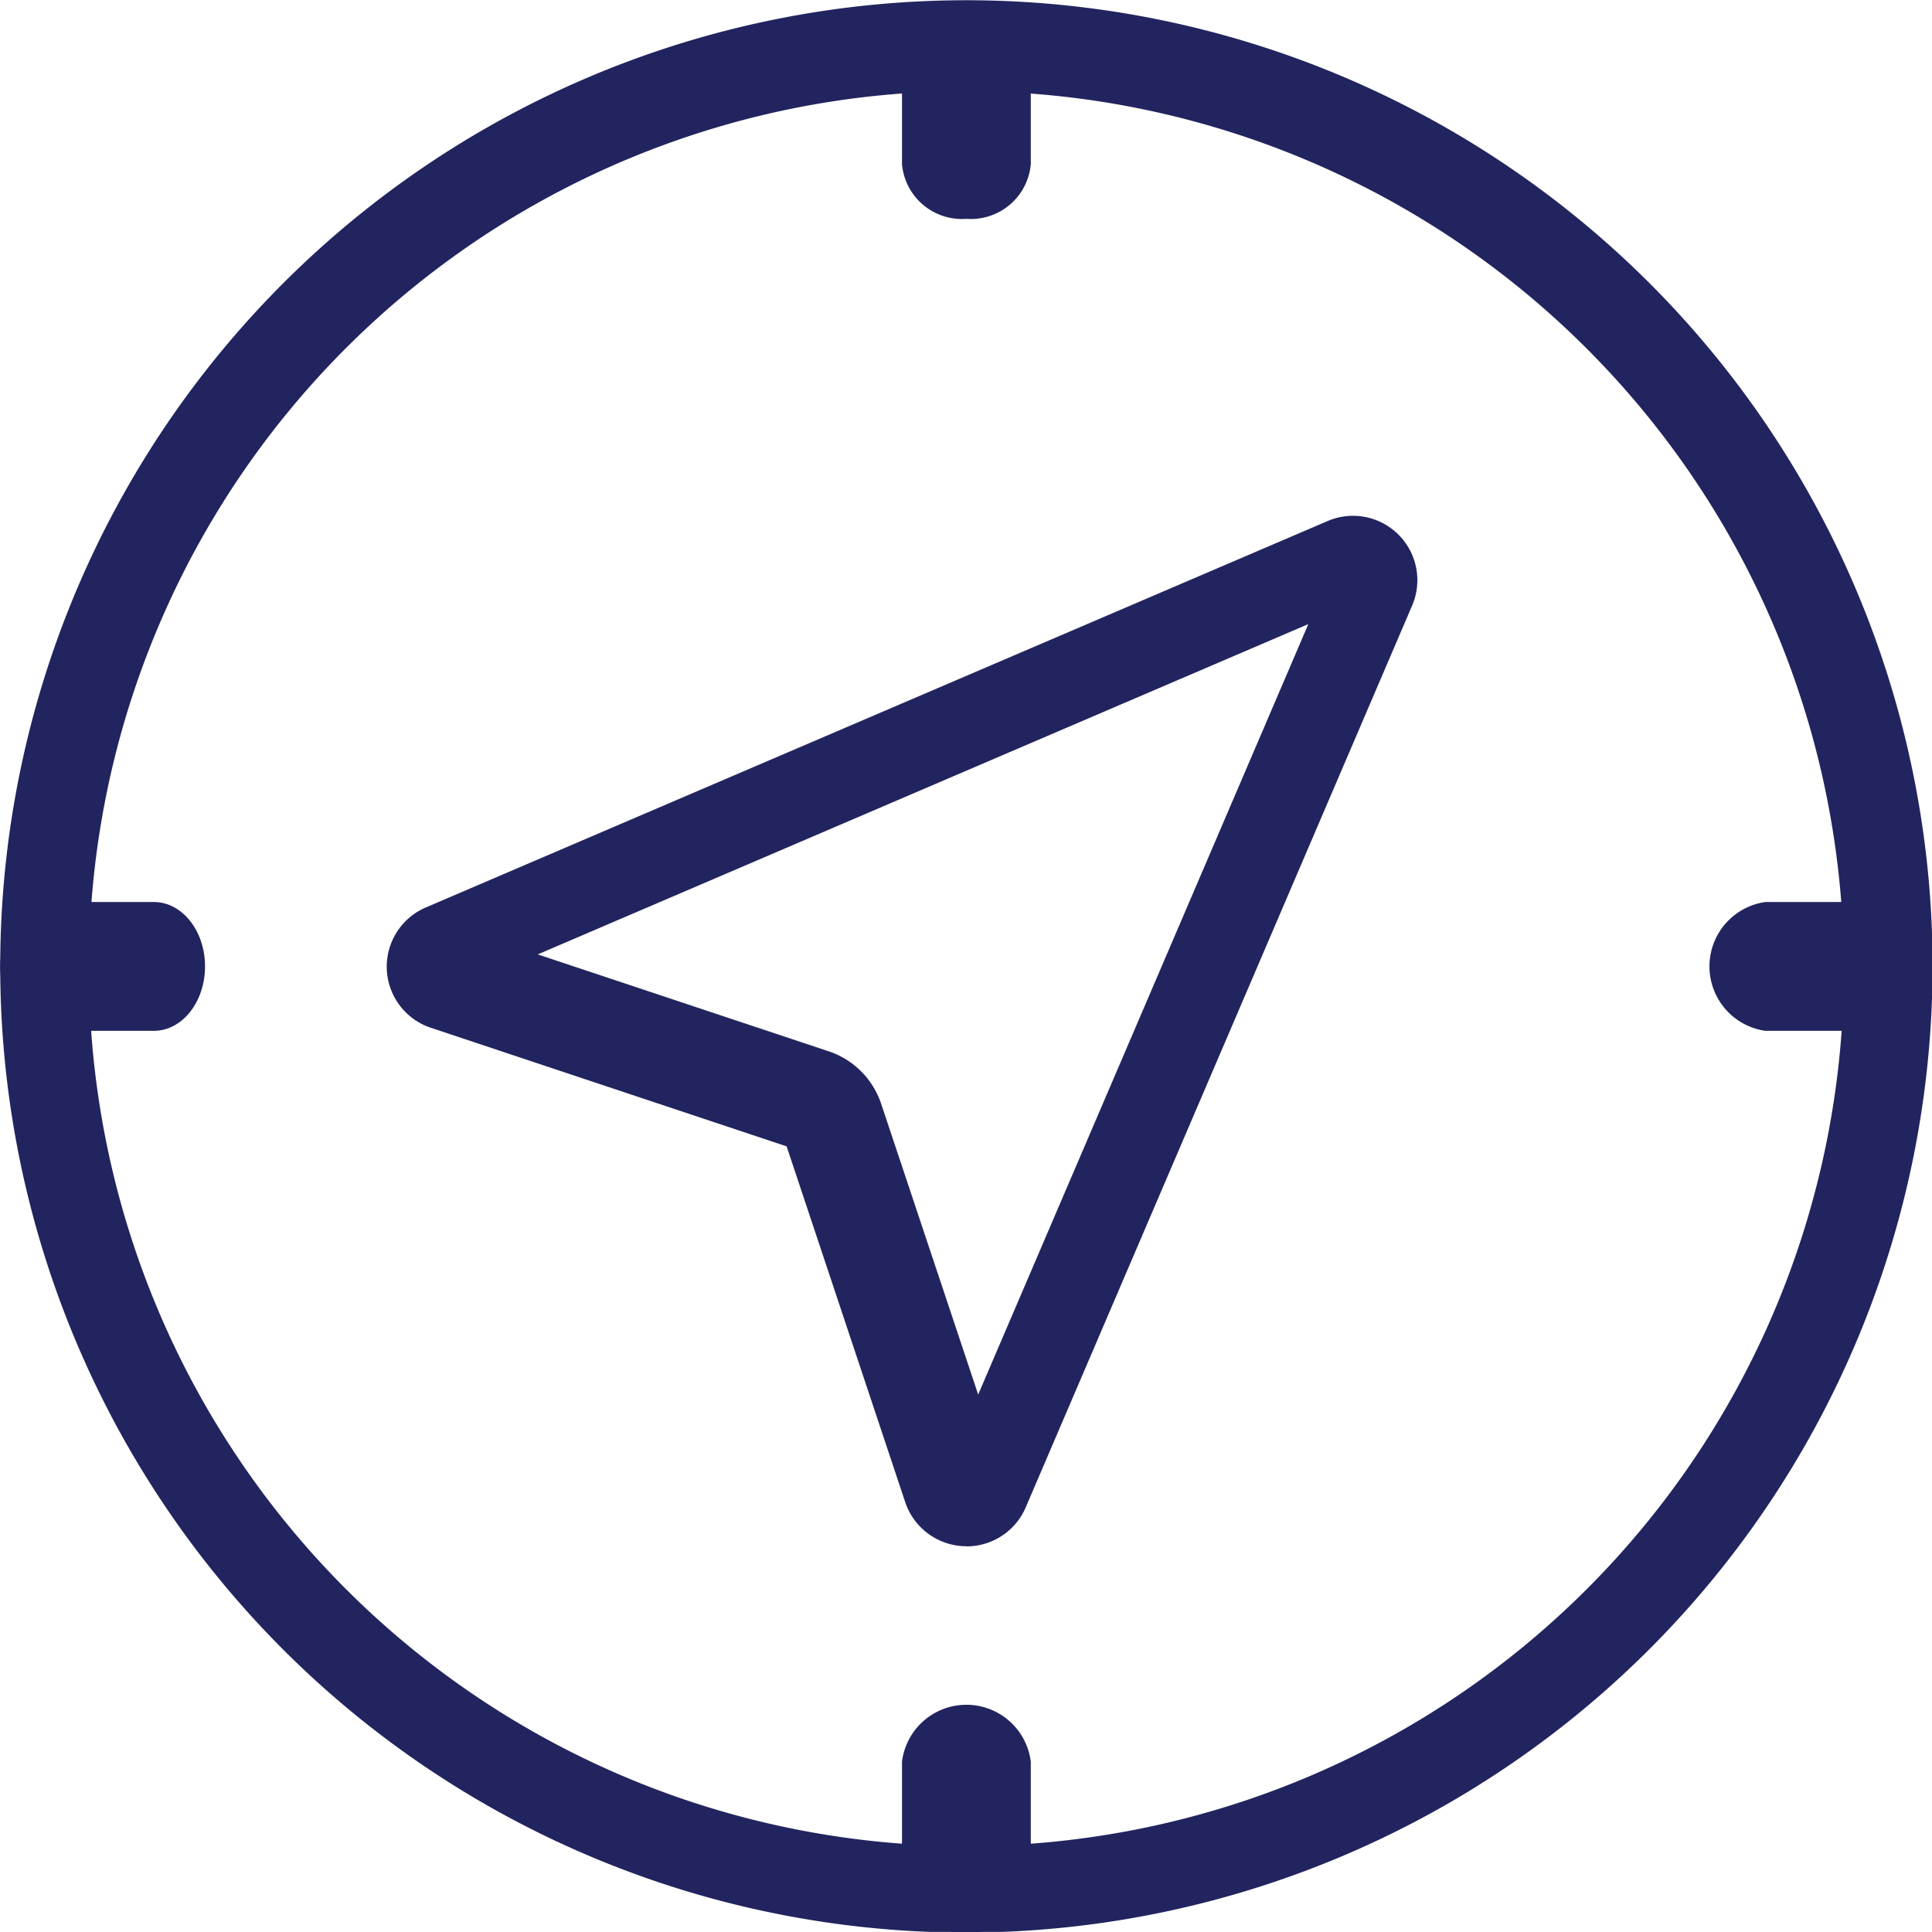
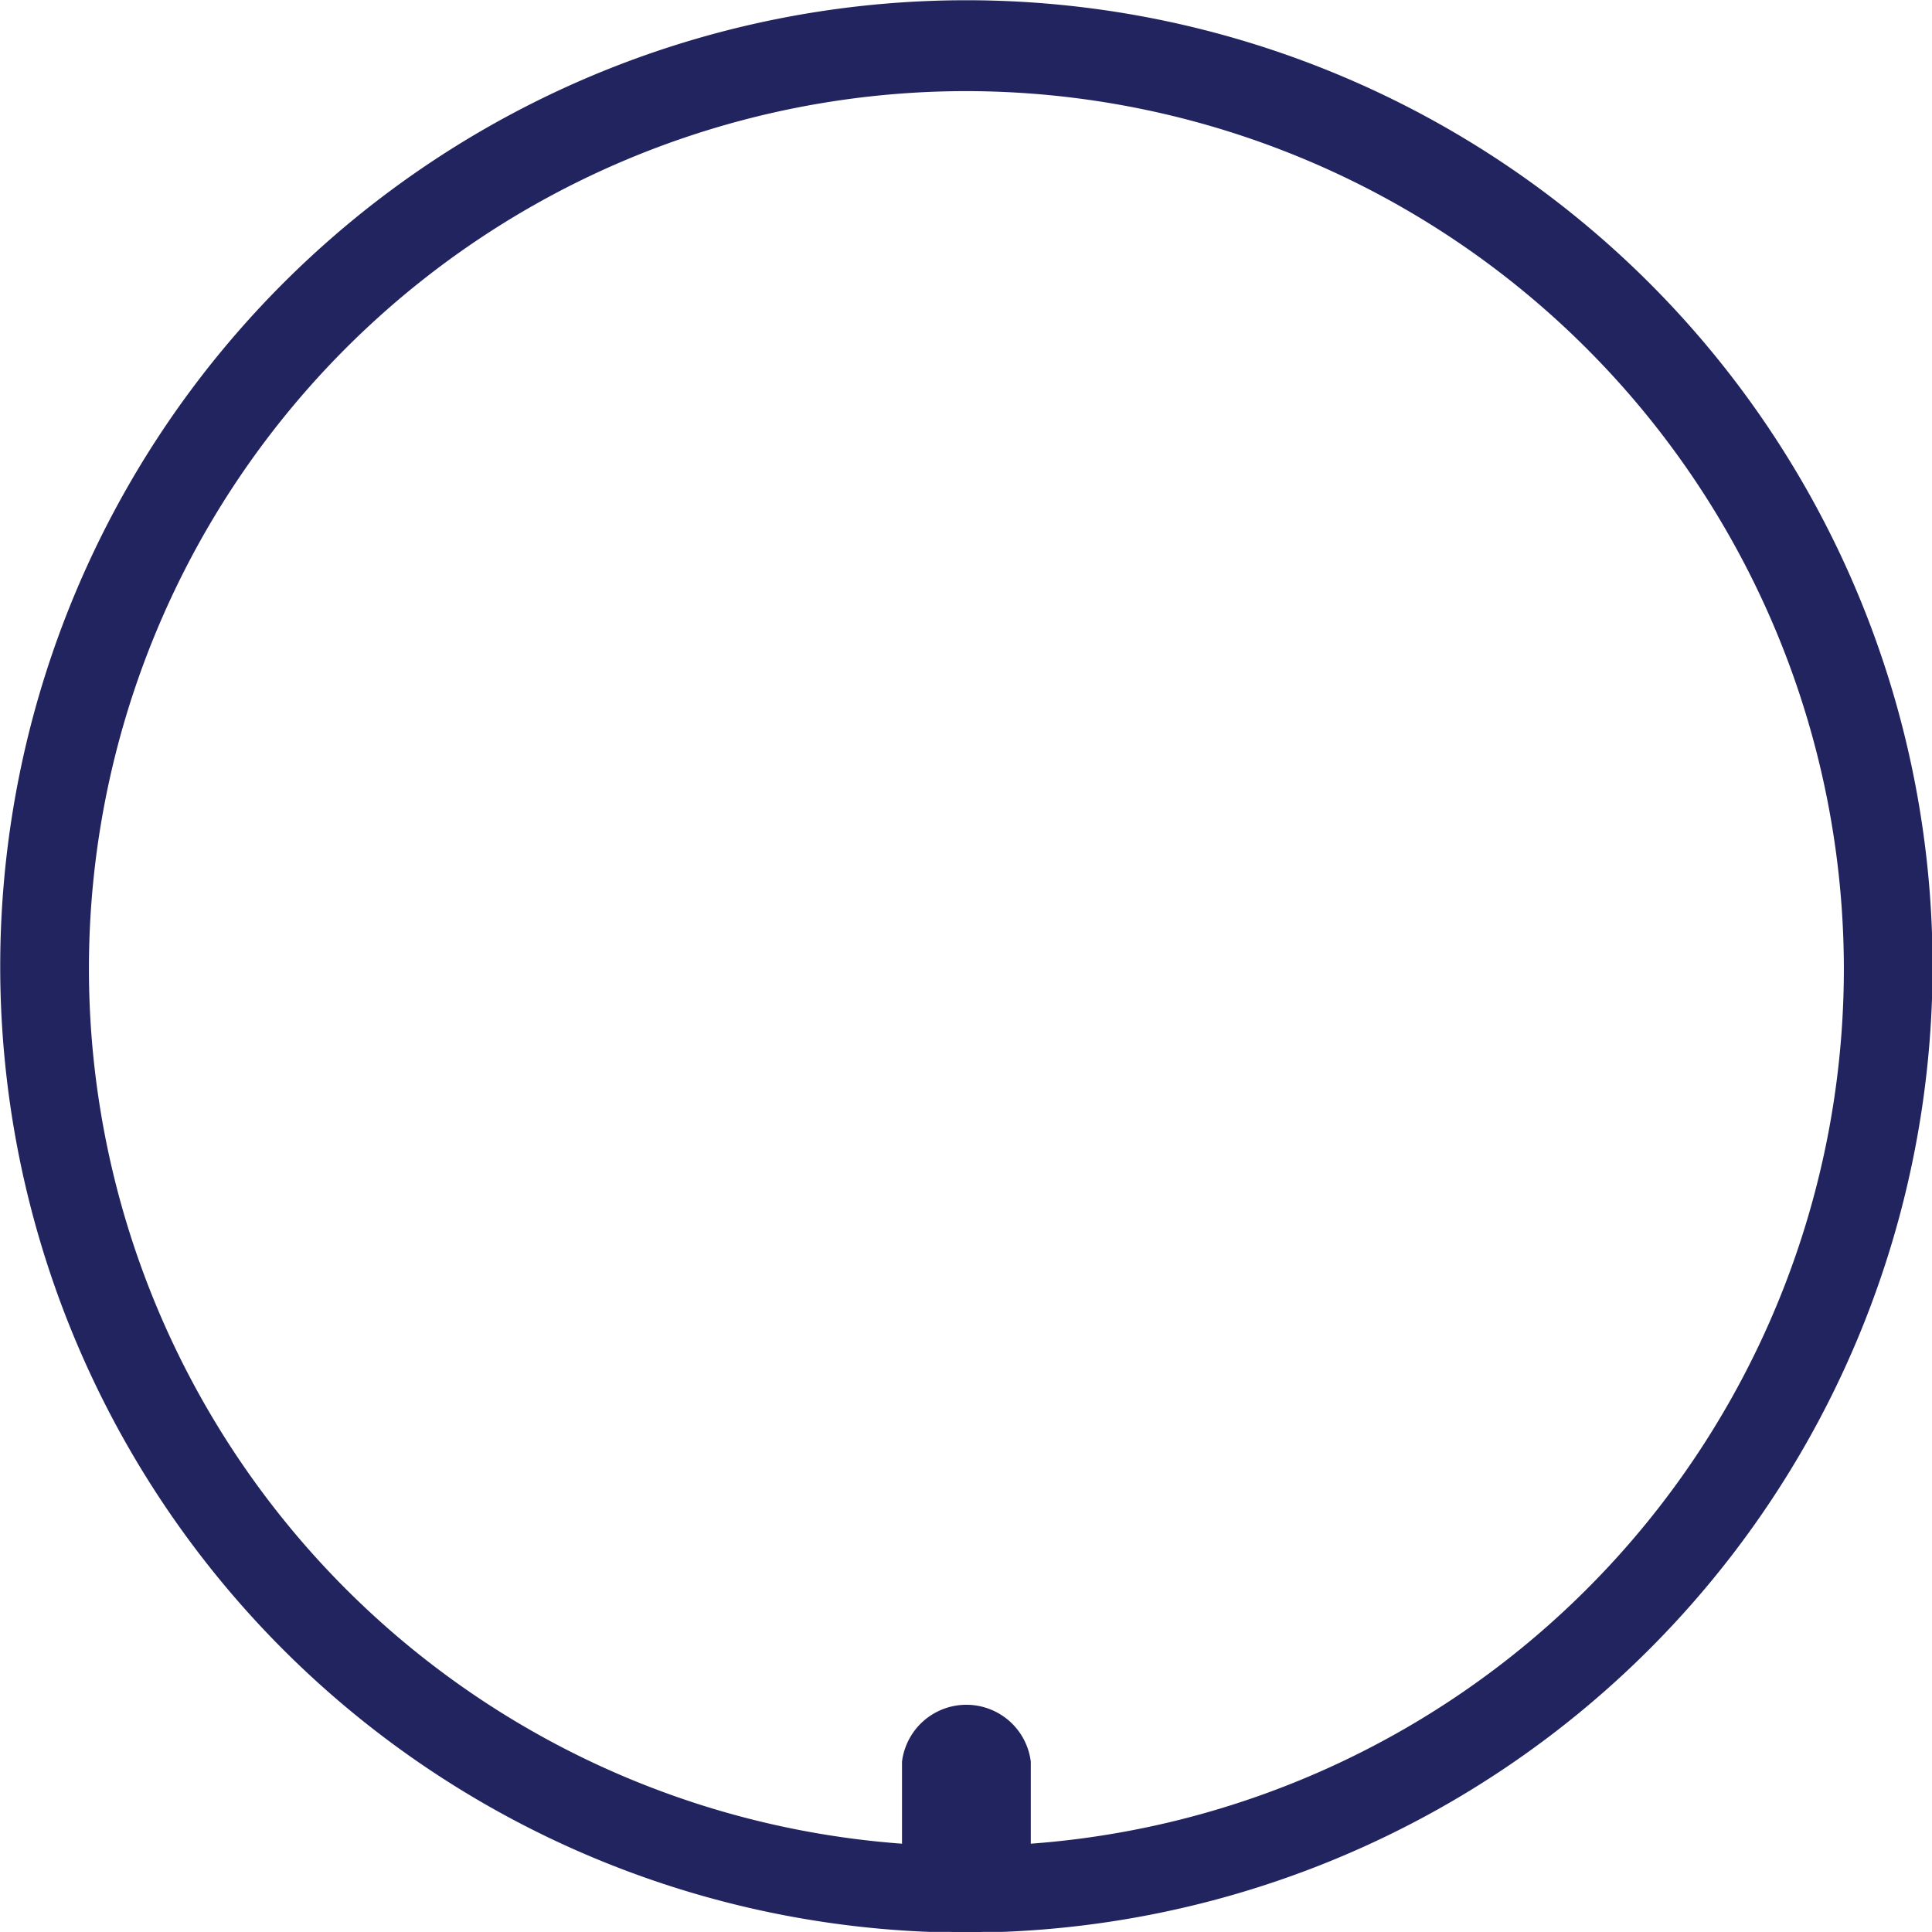
<svg xmlns="http://www.w3.org/2000/svg" width="100.004" height="100" version="1.1" id="svg294">
  <defs id="defs278">
    <style id="style276">
            .a{fill:#22245f}
        </style>
  </defs>
  <g transform="matrix(.939 0 0 .939 -41.774 -47.022)" id="g292">
    <path class="a" d="M97.76 156.61a53.26 53.26 0 1 1 53.26-53.26 53.317 53.317 0 0 1-53.26 53.26zm0-101.51a48.37 48.37 0 1 0 48.37 48.37A48.426 48.426 0 0 0 97.76 55.1Z" id="path280" />
-     <path class="a" d="M97.76 135.31h-.15a3.562 3.562 0 0 1-3.22-2.42l-6.54-19.62-19.62-6.54a3.55 3.55 0 0 1-.27-6.63l49.71-21.3a3.547 3.547 0 0 1 4.66 4.66l-21.3 49.71a3.548 3.548 0 0 1-3.26 2.15zm-23.62-32.62 16.03 5.34a4.568 4.568 0 0 1 2.89 2.89l5.35 16.03 18.2-42.47-42.46 18.2z" id="path282" />
    <path class="a" d="M97.76 156.61a3.367 3.367 0 0 1-3.55-3.14v-6.28a3.577 3.577 0 0 1 7.1 0v6.28a3.367 3.367 0 0 1-3.55 3.14z" id="path284" />
-     <path class="a" d="M52.97 106.9h-5.65c-1.56 0-2.82-1.59-2.82-3.55 0-1.96 1.26-3.55 2.82-3.55h5.65c1.56 0 2.82 1.59 2.82 3.55 0 1.96-1.26 3.55-2.82 3.55z" id="path286" />
-     <path class="a" d="M97.76 62.14a3.316 3.316 0 0 1-3.55-3.01v-6.02a3.6 3.6 0 0 1 7.1 0v6.02a3.316 3.316 0 0 1-3.55 3.01z" id="path288" />
-     <path class="a" d="M147.95 106.9h-6.15a3.586 3.586 0 0 1 0-7.1h6.15a3.586 3.586 0 0 1 0 7.1z" id="path290" />
  </g>
</svg>